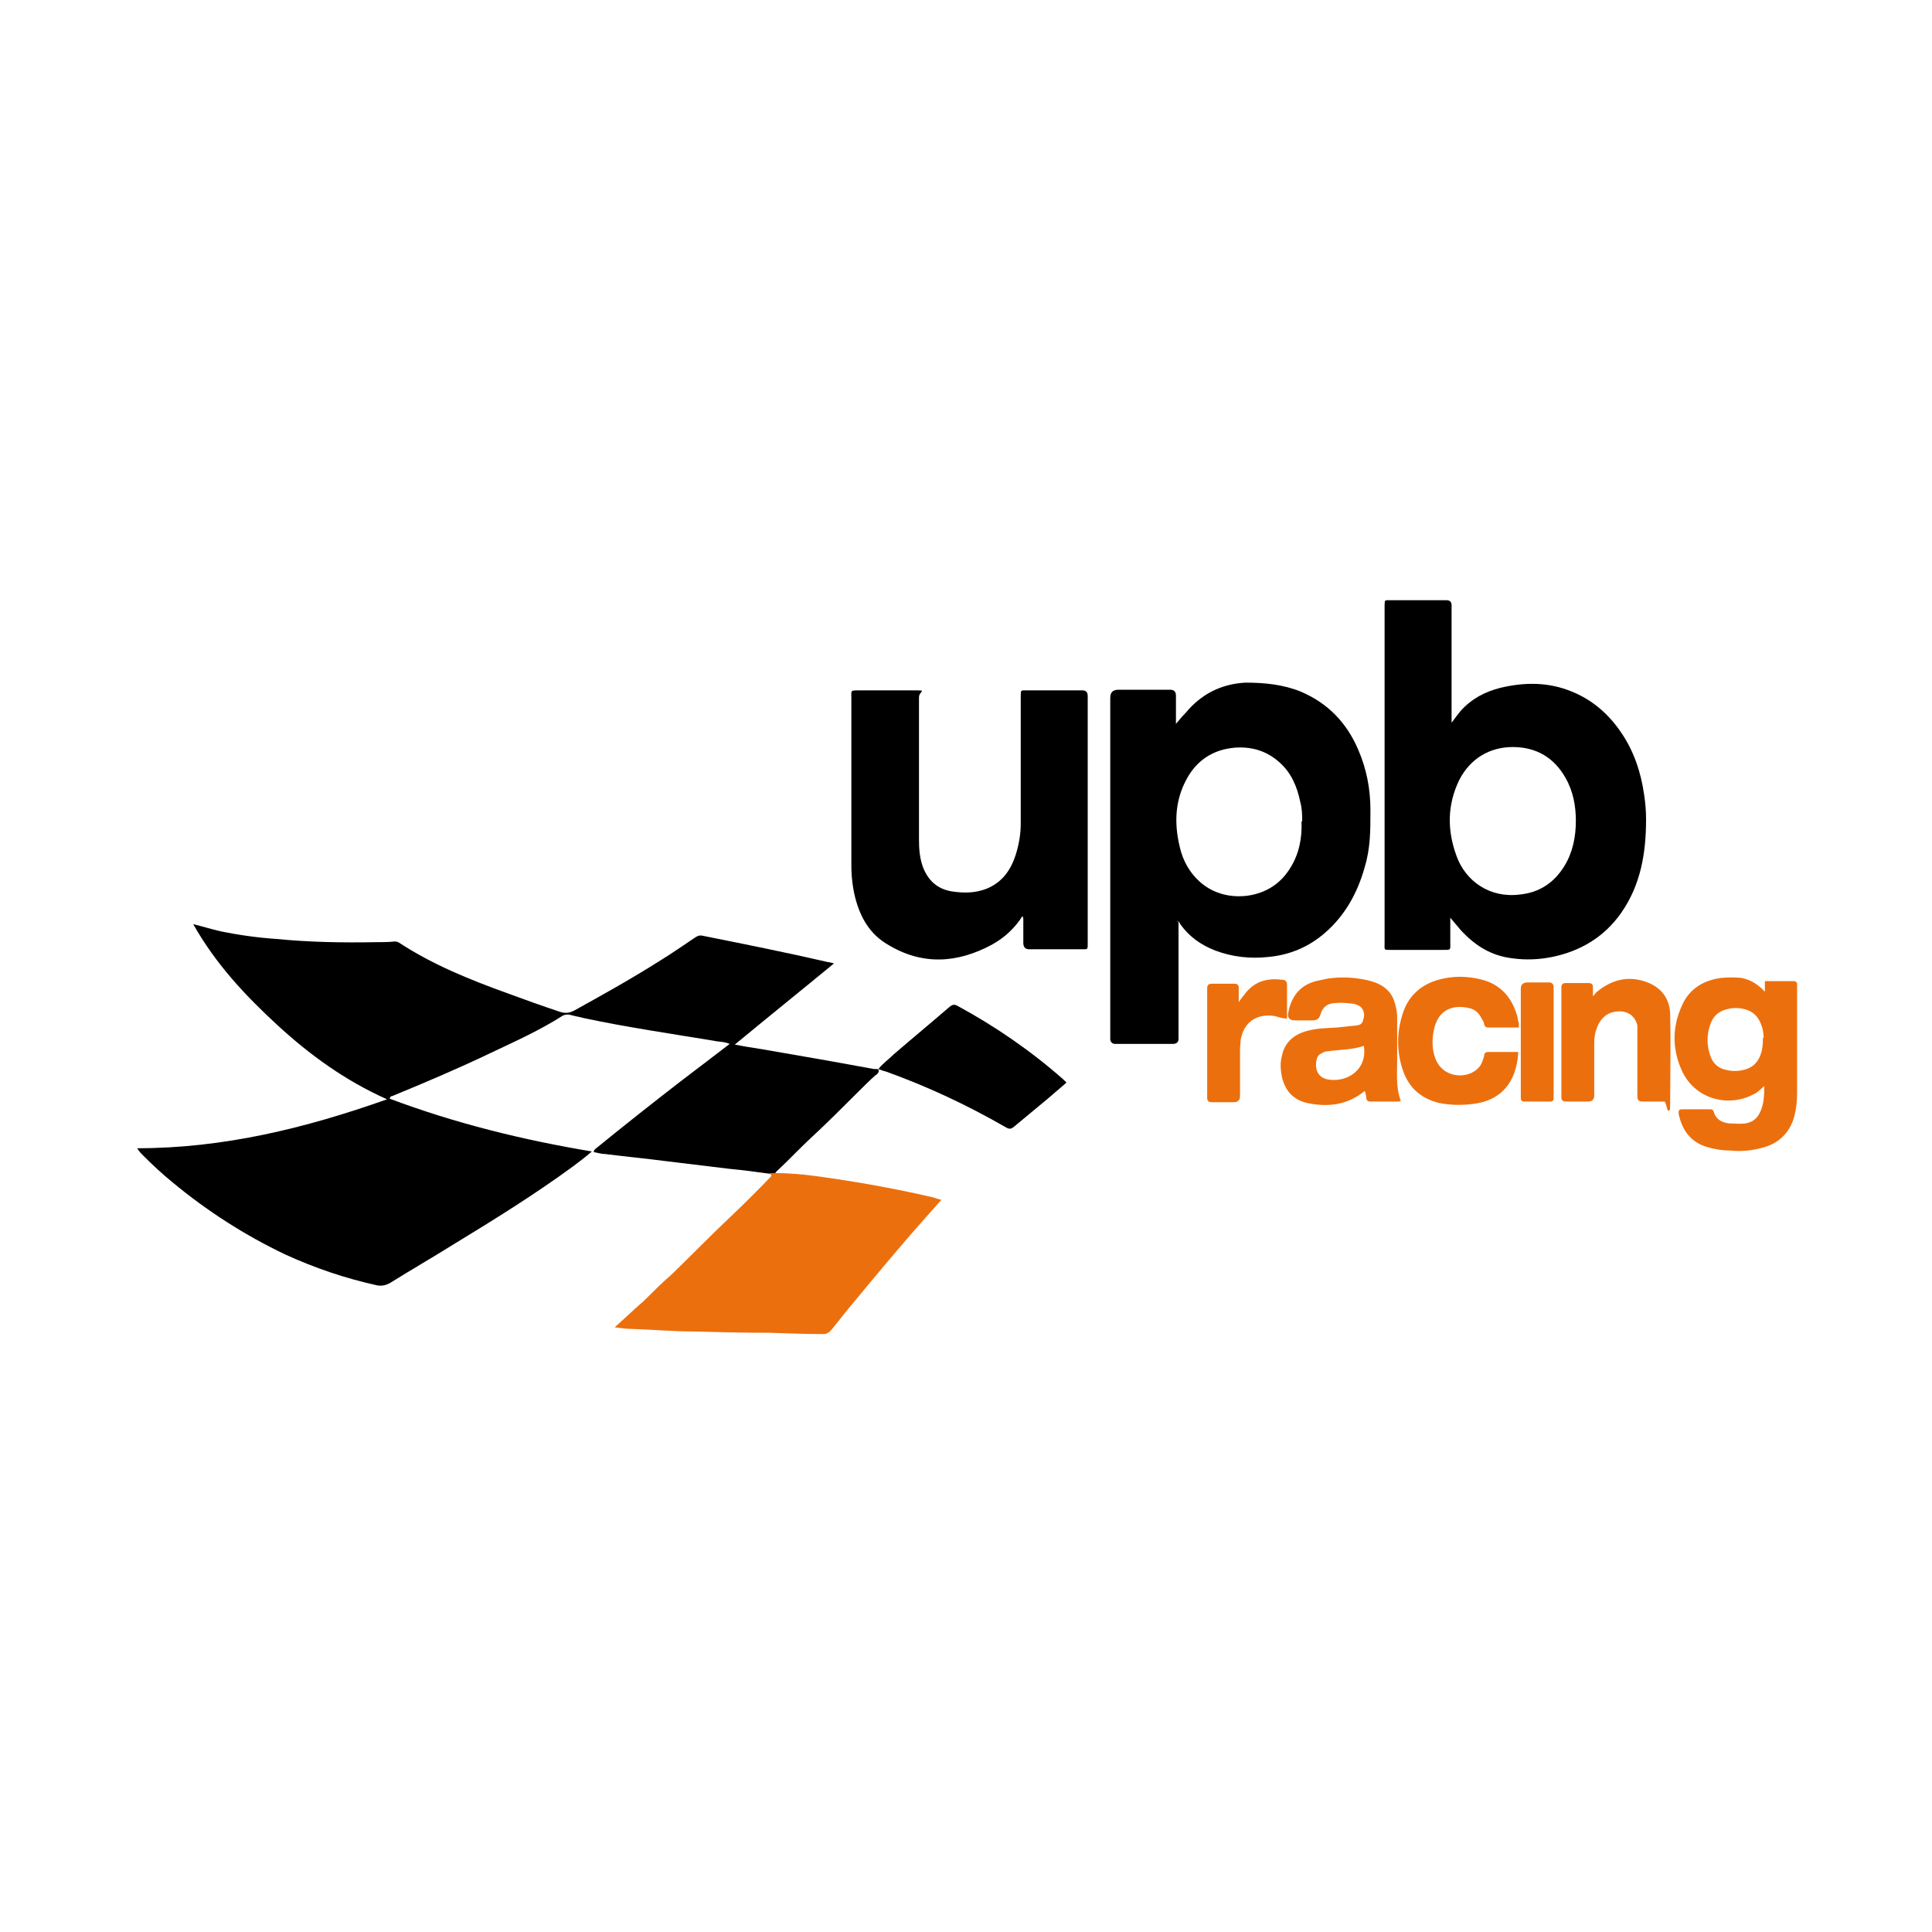
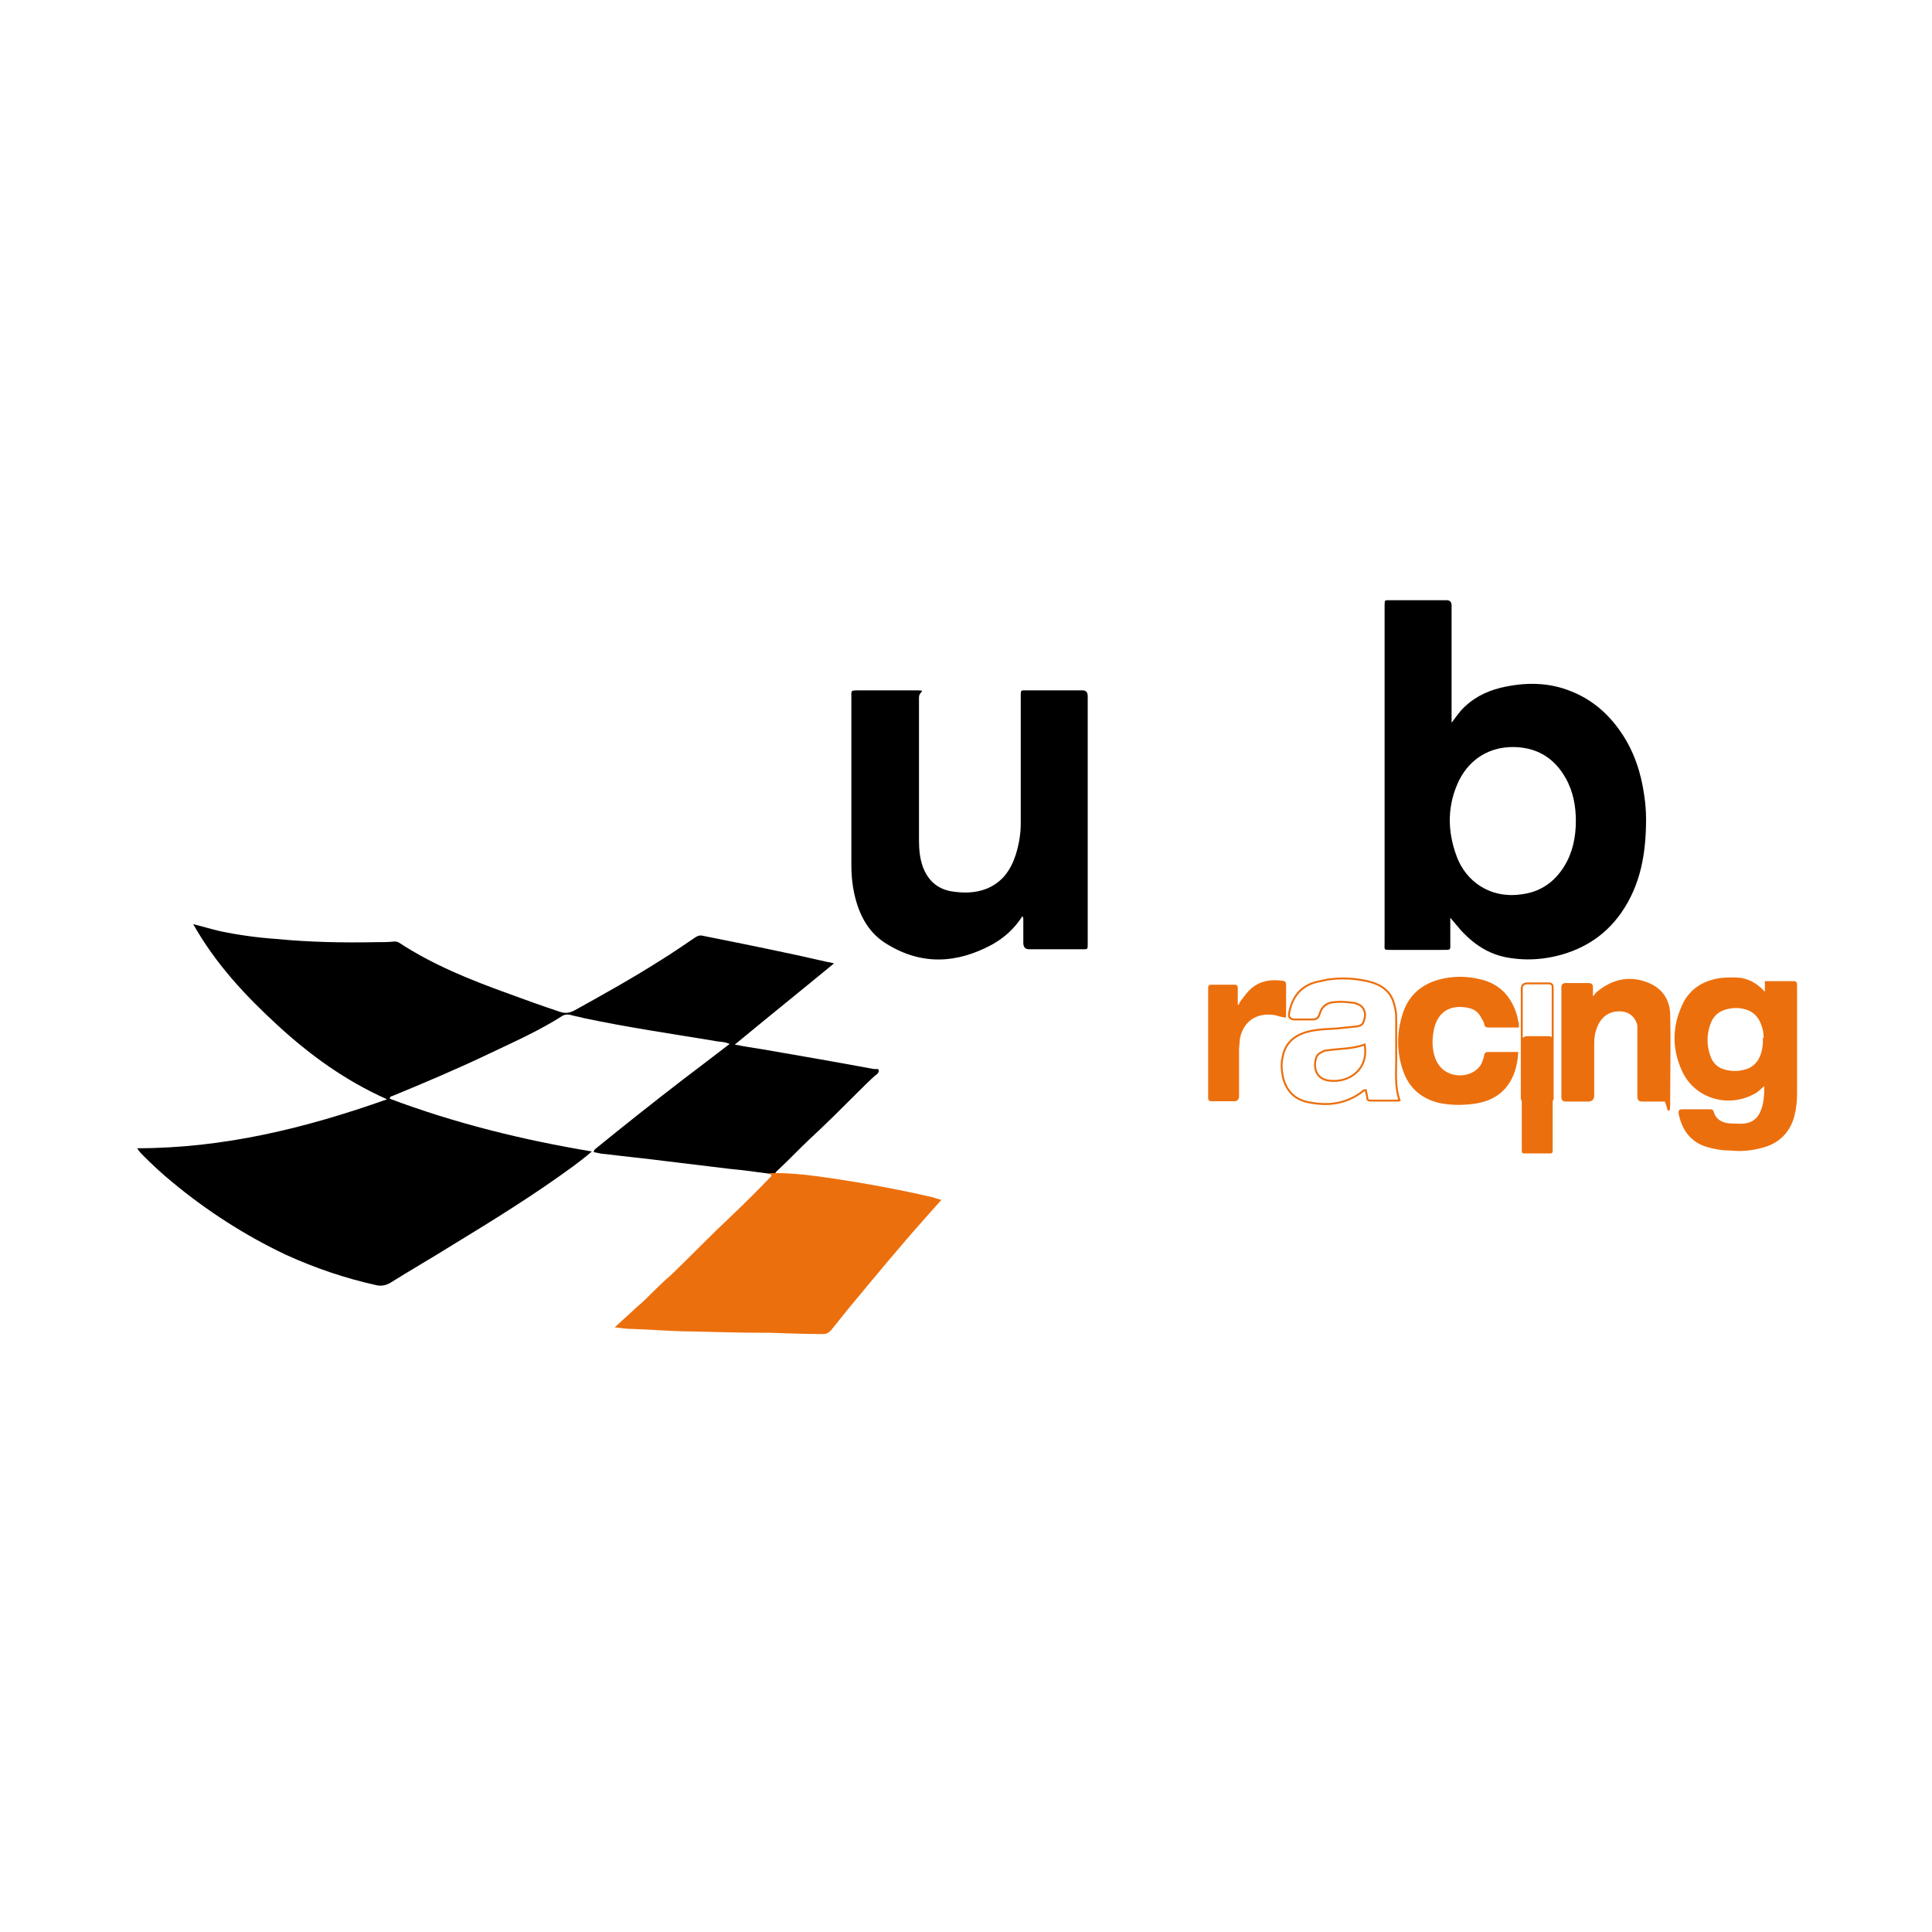
<svg xmlns="http://www.w3.org/2000/svg" id="Ebene_1" baseProfile="tiny" version="1.2" viewBox="0 0 300 300">
  <rect width="300" height="300" fill="#fff" />
  <path d="M119.8,182.3c-2.2-.3-4.3-.6-6.5-.8-3.3-.4-6.6-.8-9.9-1.2-3.1-.4-6.2-.7-9.4-1.1-.6,0-1.2-.2-1.8-.3,0-.4.3-.5.5-.7,4.3-3.5,8.6-6.9,13-10.3,2.5-1.9,5-3.8,7.6-5.8-.9-.4-1.7-.3-2.5-.5-6.7-1.1-13.5-2.1-20.1-3.5-.7-.2-1.4-.3-2.1-.5-.4-.1-.8-.1-1.2.1-3.6,2.3-7.4,4-11.2,5.8-5,2.4-10.2,4.6-15.3,6.7-.2,0-.3.1-.4.4,10.1,3.8,20.6,6.4,31.4,8.2-1,.9-2,1.6-2.9,2.3-6,4.4-12.3,8.3-18.7,12.2-3.2,2-6.5,3.9-9.7,5.9-.7.4-1.3.5-2,.4-5-1.1-9.7-2.7-14.3-4.8-6.3-3-12.2-6.8-17.5-11.2-1.6-1.3-3.1-2.7-4.6-4.2-.3-.3-.6-.6-.9-1.1,13.4,0,26.1-3.1,38.8-7.6-6.5-2.9-12-6.9-17-11.5s-9.6-9.5-13.1-15.7c1.6.4,2.9.8,4.2,1.1,2.9.6,5.8,1,8.7,1.2,5.1.5,10.3.6,15.5.5.9,0,1.9,0,2.8-.1.3,0,.5,0,.8.2,5.2,3.4,10.9,5.7,16.7,7.8,2.7,1,5.5,2,8.2,2.9.9.3,1.5.2,2.3-.2,4.5-2.5,9-5,13.4-7.8,1.8-1.1,3.5-2.3,5.3-3.5.4-.3.8-.4,1.2-.3,6.5,1.3,13,2.6,19.5,4.1.2,0,.5.1.9.2-5.1,4.2-10.2,8.3-15.4,12.6,1.5.3,2.8.5,4.1.7,5.8,1,11.6,2,17.5,3.1h.5c.3,0,.3.3.2.5s-.3.4-.5.5c-.9.8-1.8,1.7-2.6,2.5-2.5,2.5-5,5-7.6,7.4-1.6,1.5-3.1,3.1-4.7,4.6-.2.2-.5.4-.7.8h-.5" />
-   <path d="M183,143.2v18.1q0,.8-.9.8h-8.9q-.7,0-.8-.7v-53c0-.9.4-1.3,1.3-1.3h8q.9,0,.9.9v4.4c.6-.7,1-1.2,1.5-1.7,2.4-2.9,5.5-4.5,9.3-4.7,3,0,5.9.3,8.6,1.4,4.2,1.8,7.1,4.8,8.9,9,1.3,3,1.9,6.1,1.9,9.4s0,5.9-.9,8.9c-1.1,3.9-3,7.4-6.1,10.1-2.5,2.2-5.5,3.5-8.9,3.8-2.8.3-5.5,0-8.2-1-2.3-.9-4.1-2.2-5.5-4.2,0-.1-.1-.3-.5-.4M202.2,127.5c0-.9,0-1.9-.3-3-.5-2.4-1.4-4.5-3.2-6.1-2-1.8-4.3-2.5-7-2.3-3.3.3-5.8,1.9-7.4,4.8-2,3.6-2,7.5-.9,11.4,1.2,4,4.8,7.4,10.2,6.8,3-.4,5.3-1.9,6.8-4.4,1.3-2.1,1.8-4.5,1.7-7.1" />
  <path d="M225.5,112.1c.5-.7.9-1.2,1.3-1.7,1.7-1.9,3.8-3,6.2-3.6,3.8-.9,7.5-.9,11.1.6,3.2,1.3,5.7,3.5,7.6,6.3,2,2.9,3.1,6.2,3.6,9.7.2,1.3.3,2.6.3,3.8,0,5.2-.8,10.2-3.9,14.6-2.6,3.7-6.3,5.9-10.7,6.8-2,.4-4.1.5-6.2.2-3.3-.4-5.8-2-8-4.4-.5-.6-1-1.2-1.6-1.9v3.7c0,1.4.2,1.3-1.3,1.3h-7.8c-1.3,0-1.1.1-1.1-1.2v-52.2c0-1,0-.9.9-.9h8.7q.8,0,.8.8v18.2h0ZM244.7,127.5c0-2.3-.4-4.6-1.6-6.7-1.8-3.2-4.6-4.8-8.2-4.8s-6.6,1.8-8.3,5.1c-1.9,3.9-1.9,7.9-.4,11.9,1.4,3.8,5.1,6.5,9.8,5.9,3-.3,5.3-1.8,6.9-4.4,1.3-2.1,1.8-4.5,1.8-7.1" />
  <path d="M158.8,142.2c-1.2,1.9-2.8,3.4-4.8,4.5-5.4,2.9-10.8,3.2-16.1,0-2.8-1.6-4.3-4.2-5.1-7.3-.4-1.6-.6-3.3-.6-5v-26c0-1.2-.2-1.2,1.2-1.2h8.2c2.7,0,1.1,0,1.1,1.1v22.1c0,1.4.1,2.8.6,4.2.8,2.1,2.2,3.4,4.4,3.8,1.9.3,3.7.3,5.5-.4,2.4-1,3.7-2.8,4.5-5.2.5-1.6.8-3.2.8-4.9v-19.2c0-6.4,0-.4,0-.6,0-1,0-.9.9-.9h8.7q.8,0,.8.9v38.2c0,1.2.1,1.1-1.1,1.1h-8q-.9,0-.9-1v-3.6c0-.2,0-.4-.2-.6" />
  <path d="M119.8,182.3h.5c2.2,0,4.4.2,6.6.5,5.8.8,11.5,1.8,17.2,3.1.6.1,1.1.3,1.8.5-.8.9-1.6,1.8-2.4,2.7-4,4.5-7.8,9.1-11.7,13.8-1,1.2-1.9,2.4-2.9,3.6-.3.3-.6.5-1,.5-2.8,0-5.6-.1-8.4-.2h-.7c-3.7,0-7.4-.1-11.1-.2-3.2,0-6.5-.3-9.7-.4-.7,0-1.4-.1-2.2-.2.9-.8,1.6-1.5,2.4-2.2.7-.7,1.5-1.3,2.2-2,1.3-1.3,2.6-2.6,4-3.8,3.2-3.1,6.3-6.3,9.5-9.3,2.1-2,4.1-4,6.1-6.1" fill="#ec6f0d" />
  <path d="M119.8,182.3h.5c2.2,0,4.4.2,6.6.5,5.8.8,11.5,1.8,17.2,3.1.6.1,1.1.3,1.8.5-.8.9-1.6,1.8-2.4,2.7-4,4.5-7.8,9.1-11.7,13.8-1,1.2-1.9,2.4-2.9,3.6-.3.3-.6.5-1,.5-2.8,0-5.6-.1-8.4-.2h-.7c-3.7,0-7.4-.1-11.1-.2-3.2,0-6.5-.3-9.7-.4-.7,0-1.4-.1-2.2-.2.9-.8,1.6-1.5,2.4-2.2.7-.7,1.5-1.3,2.2-2,1.3-1.3,2.6-2.6,4-3.8,3.2-3.1,6.3-6.3,9.5-9.3,2.1-2,4.1-4,6.1-6.1l-.2-.3Z" fill="none" stroke="#ec6f0d" stroke-width=".3" />
  <path d="M274.2,154.6v-2.1h4.3c.3,0,.4.1.4.4v16.8c0,1.2-.1,2.3-.4,3.5-.6,2.4-2.2,4.1-4.6,4.8-1.7.5-3.5.7-5.2.5-1.3,0-2.5-.2-3.8-.6-2.4-.8-3.6-2.6-4.1-5,0-.4,0-.5.4-.5h4.3c.3,0,.4,0,.5.4.4,1.2,1.4,1.7,2.6,1.8.8,0,1.6.1,2.4,0,1.3-.2,2.1-.9,2.6-2.2s.5-2.6.5-4.1c-.7.6-1.2,1.2-1.9,1.5-4,2.1-9,.6-10.9-3.6-1.6-3.5-1.5-7.1.3-10.6,1.2-2.2,3.3-3.3,5.7-3.6,1-.1,2.1-.1,3.1,0,1.5.3,2.7,1.1,3.8,2.4M274,161.4c0-.6,0-1.3-.3-2.1-.4-1.3-1.2-2.3-2.6-2.7-1-.3-2.1-.3-3.1,0-1.1.3-1.9.9-2.4,2-.8,1.9-.8,3.9,0,5.8.5,1.1,1.4,1.7,2.5,1.9.8.2,1.7.2,2.6,0,1.4-.3,2.3-1.1,2.8-2.4.3-.8.4-1.6.4-2.6" fill="#ec6f0d" />
  <path d="M274.2,154.6v-2.1h4.3c.3,0,.4.1.4.4v16.8c0,1.2-.1,2.3-.4,3.5-.6,2.4-2.2,4.1-4.6,4.8-1.7.5-3.5.7-5.2.5-1.3,0-2.5-.2-3.8-.6-2.4-.8-3.6-2.6-4.1-5,0-.4,0-.5.4-.5h4.3c.3,0,.4,0,.5.4.4,1.2,1.4,1.7,2.6,1.8.8,0,1.6.1,2.4,0,1.3-.2,2.1-.9,2.6-2.2s.5-2.6.5-4.1c-.7.6-1.2,1.2-1.9,1.5-4,2.1-9,.6-10.9-3.6-1.6-3.5-1.5-7.1.3-10.6,1.2-2.2,3.3-3.3,5.7-3.6,1-.1,2.1-.1,3.1,0,1.5.3,2.7,1.1,3.8,2.4v.2ZM274,161.4c0-.6,0-1.3-.3-2.1-.4-1.3-1.2-2.3-2.6-2.7-1-.3-2.1-.3-3.1,0-1.1.3-1.9.9-2.4,2-.8,1.9-.8,3.9,0,5.8.5,1.1,1.4,1.7,2.5,1.9.8.2,1.7.2,2.6,0,1.4-.3,2.3-1.1,2.8-2.4.3-.8.4-1.6.4-2.6h.1Z" fill="none" stroke="#ec6f0d" stroke-width=".3" />
-   <path d="M165.6,168.1c-1,.9-2,1.7-2.9,2.5-1.8,1.5-3.5,2.9-5.3,4.4-.5.4-.8.3-1.3,0-5.9-3.4-12.1-6.3-18.5-8.6-.4-.1-.7-.2-1.2-.4.7-.9,1.6-1.5,2.4-2.3,2.9-2.5,5.8-4.9,8.7-7.4.4-.3.7-.4,1.2-.1,5.9,3.2,11.4,7,16.4,11.4l.4.4" />
-   <path d="M217.2,170.9h-4.4c-.3,0-.5-.1-.5-.5s-.2-.7-.2-1.1h-.3c-2.7,2.2-5.7,2.5-8.9,1.8-2-.5-3.2-1.8-3.7-3.9-.2-1.1-.3-2.1,0-3.2.4-2.1,1.9-3.3,3.9-3.8,1.5-.4,3-.4,4.5-.5,1-.1,1.9-.2,2.9-.3s1.2-.4,1.4-1.3c.2-.8-.1-1.6-.7-2-.4-.2-.8-.4-1.2-.4-.9-.1-1.7-.2-2.6-.1-1.3,0-2.2.7-2.5,1.9-.2.6-.5.8-1.1.8h-2.7q-1.2,0-.9-1.1c.5-2.6,2-4.3,4.6-4.8.5-.1.9-.2,1.4-.3,2.1-.3,4.2-.2,6.3.3,2,.5,3.5,1.5,4,3.6.2.7.3,1.3.3,2v6.7c0,2-.2,4.1.5,6.1M211.9,162.2c-1.9.7-3.8.6-5.8.9-.3,0-.6.1-.9.3-.5.2-.8.6-.9,1.1-.4,1.8.4,3.1,2.1,3.3,3,.4,6.2-1.7,5.5-5.6" fill="#ec6f0d" />
  <path d="M217.2,170.9h-4.4c-.3,0-.5-.1-.5-.5s-.2-.7-.2-1.1h-.3c-2.7,2.2-5.7,2.5-8.9,1.8-2-.5-3.2-1.8-3.7-3.9-.2-1.1-.3-2.1,0-3.2.4-2.1,1.9-3.3,3.9-3.8,1.5-.4,3-.4,4.5-.5,1-.1,1.9-.2,2.9-.3s1.2-.4,1.4-1.3c.2-.8-.1-1.6-.7-2-.4-.2-.8-.4-1.2-.4-.9-.1-1.7-.2-2.6-.1-1.3,0-2.2.7-2.5,1.9-.2.6-.5.8-1.1.8h-2.7q-1.2,0-.9-1.1c.5-2.6,2-4.3,4.6-4.8.5-.1.9-.2,1.4-.3,2.1-.3,4.2-.2,6.3.3,2,.5,3.5,1.5,4,3.6.2.7.3,1.3.3,2v6.7c0,2-.2,4.1.5,6.1h-.1ZM211.9,162.2c-1.9.7-3.8.6-5.8.9-.3,0-.6.1-.9.3-.5.2-.8.6-.9,1.1-.4,1.8.4,3.1,2.1,3.3,3,.4,6.2-1.7,5.5-5.6h0Z" fill="none" stroke="#ec6f0d" stroke-width=".3" />
  <path d="M247.2,155c.5-.3.6-.7.9-.9,2.3-1.9,4.9-2.5,7.7-1.4,2.3.9,3.4,2.7,3.4,5,.1,4.2,0,8.4,0,12.6s-.2.6-.7.6h-3.4c-.6,0-.7-.2-.7-.7v-11c-.4-1.6-1.6-2.4-3.2-2.3-1.7.1-2.8,1.1-3.4,2.7-.3.8-.4,1.6-.4,2.4v8.1q0,.8-.8.8h-3.4c-.4,0-.6-.1-.6-.5v-17.1c0-.3.1-.5.5-.5h3.6c.4,0,.5.2.5.5v1.8" fill="#ec6f0d" />
  <path d="M247.2,155c.5-.3.6-.7.9-.9,2.3-1.9,4.9-2.5,7.7-1.4,2.3.9,3.4,2.7,3.4,5,.1,4.2,0,8.4,0,12.6s-.2.6-.7.6h-3.4c-.6,0-.7-.2-.7-.7v-11c-.4-1.6-1.6-2.4-3.2-2.3-1.7.1-2.8,1.1-3.4,2.7-.3.8-.4,1.6-.4,2.4v8.1q0,.8-.8.8h-3.4c-.4,0-.6-.1-.6-.5v-17.1c0-.3.1-.5.5-.5h3.6c.4,0,.5.2.5.5v1.8h0Z" fill="none" stroke="#ec6f0d" stroke-width=".3" />
  <path d="M235.7,159.4h-4.5c-.3,0-.5,0-.6-.4,0-.3-.2-.6-.4-.9-.4-.9-1.1-1.5-2-1.7-2.9-.7-5.1.5-5.7,3.5-.3,1.5-.3,3,.2,4.4,1.2,3.4,5.3,3.5,7,1.6.5-.5.7-1.2.9-1.9,0-.3.1-.5.5-.5h4.5c-.3,4.6-2.7,7.1-6.4,7.7-1.9.3-3.9.3-5.8-.1-2.7-.7-4.5-2.3-5.4-4.9-1-2.9-1-5.9,0-8.9.9-2.7,2.9-4.4,5.7-5.1,2-.5,4-.5,6.1,0,3.1.7,4.9,2.8,5.7,5.8,0,.3.1.6.2.9v.4" fill="#ec6f0d" />
  <path d="M235.7,159.4h-4.5c-.3,0-.5,0-.6-.4,0-.3-.2-.6-.4-.9-.4-.9-1.1-1.5-2-1.7-2.9-.7-5.1.5-5.7,3.5-.3,1.5-.3,3,.2,4.4,1.2,3.4,5.3,3.5,7,1.6.5-.5.7-1.2.9-1.9,0-.3.1-.5.5-.5h4.5c-.3,4.6-2.7,7.1-6.4,7.7-1.9.3-3.9.3-5.8-.1-2.7-.7-4.5-2.3-5.4-4.9-1-2.9-1-5.9,0-8.9.9-2.7,2.9-4.4,5.7-5.1,2-.5,4-.5,6.1,0,3.1.7,4.9,2.8,5.7,5.8,0,.3.1.6.2.9v.4h0Z" fill="none" stroke="#ec6f0d" stroke-width=".3" />
  <path d="M192.4,155.8c.4-.6.8-1.1,1.2-1.6,1.5-1.8,3.4-2.2,5.6-1.9.3,0,.5.2.5.6v5.1c-.7,0-1.3-.3-1.9-.4-3-.4-4.9,1.3-5.3,3.9,0,.5-.1,1-.1,1.5v7.2q0,.8-.8.8h-3.4c-.4,0-.6-.1-.6-.5v-17.1c0-.4.2-.5.6-.5h3.5c.3,0,.5.1.5.5v2.6h.2v-.2Z" fill="#ec6f0d" />
-   <path d="M192.4,155.8c.4-.6.8-1.1,1.2-1.6,1.5-1.8,3.4-2.2,5.6-1.9.3,0,.5.2.5.6v5.1c-.7,0-1.3-.3-1.9-.4-3-.4-4.9,1.3-5.3,3.9,0,.5-.1,1-.1,1.5v7.2q0,.8-.8.8h-3.4c-.4,0-.6-.1-.6-.5v-17.1c0-.4.2-.5.6-.5h3.5c.3,0,.5.1.5.5v2.6h.2v-.2Z" fill="none" stroke="#ec6f0d" stroke-width=".3" />
-   <path d="M236.3,161.7v-8.2q0-.8.9-.8h3.3c.4,0,.6.2.6.6v17.1c0,.3,0,.5-.4.5h-4c-.3,0-.4-.1-.4-.4v-8.7" fill="#ec6f0d" />
+   <path d="M236.3,161.7q0-.8.9-.8h3.3c.4,0,.6.2.6.6v17.1c0,.3,0,.5-.4.5h-4c-.3,0-.4-.1-.4-.4v-8.7" fill="#ec6f0d" />
  <path d="M236.3,161.7v-8.2q0-.8.9-.8h3.3c.4,0,.6.2.6.6v17.1c0,.3,0,.5-.4.5h-4c-.3,0-.4-.1-.4-.4v-8.7h0Z" fill="none" stroke="#ec6f0d" stroke-width=".3" />
</svg>